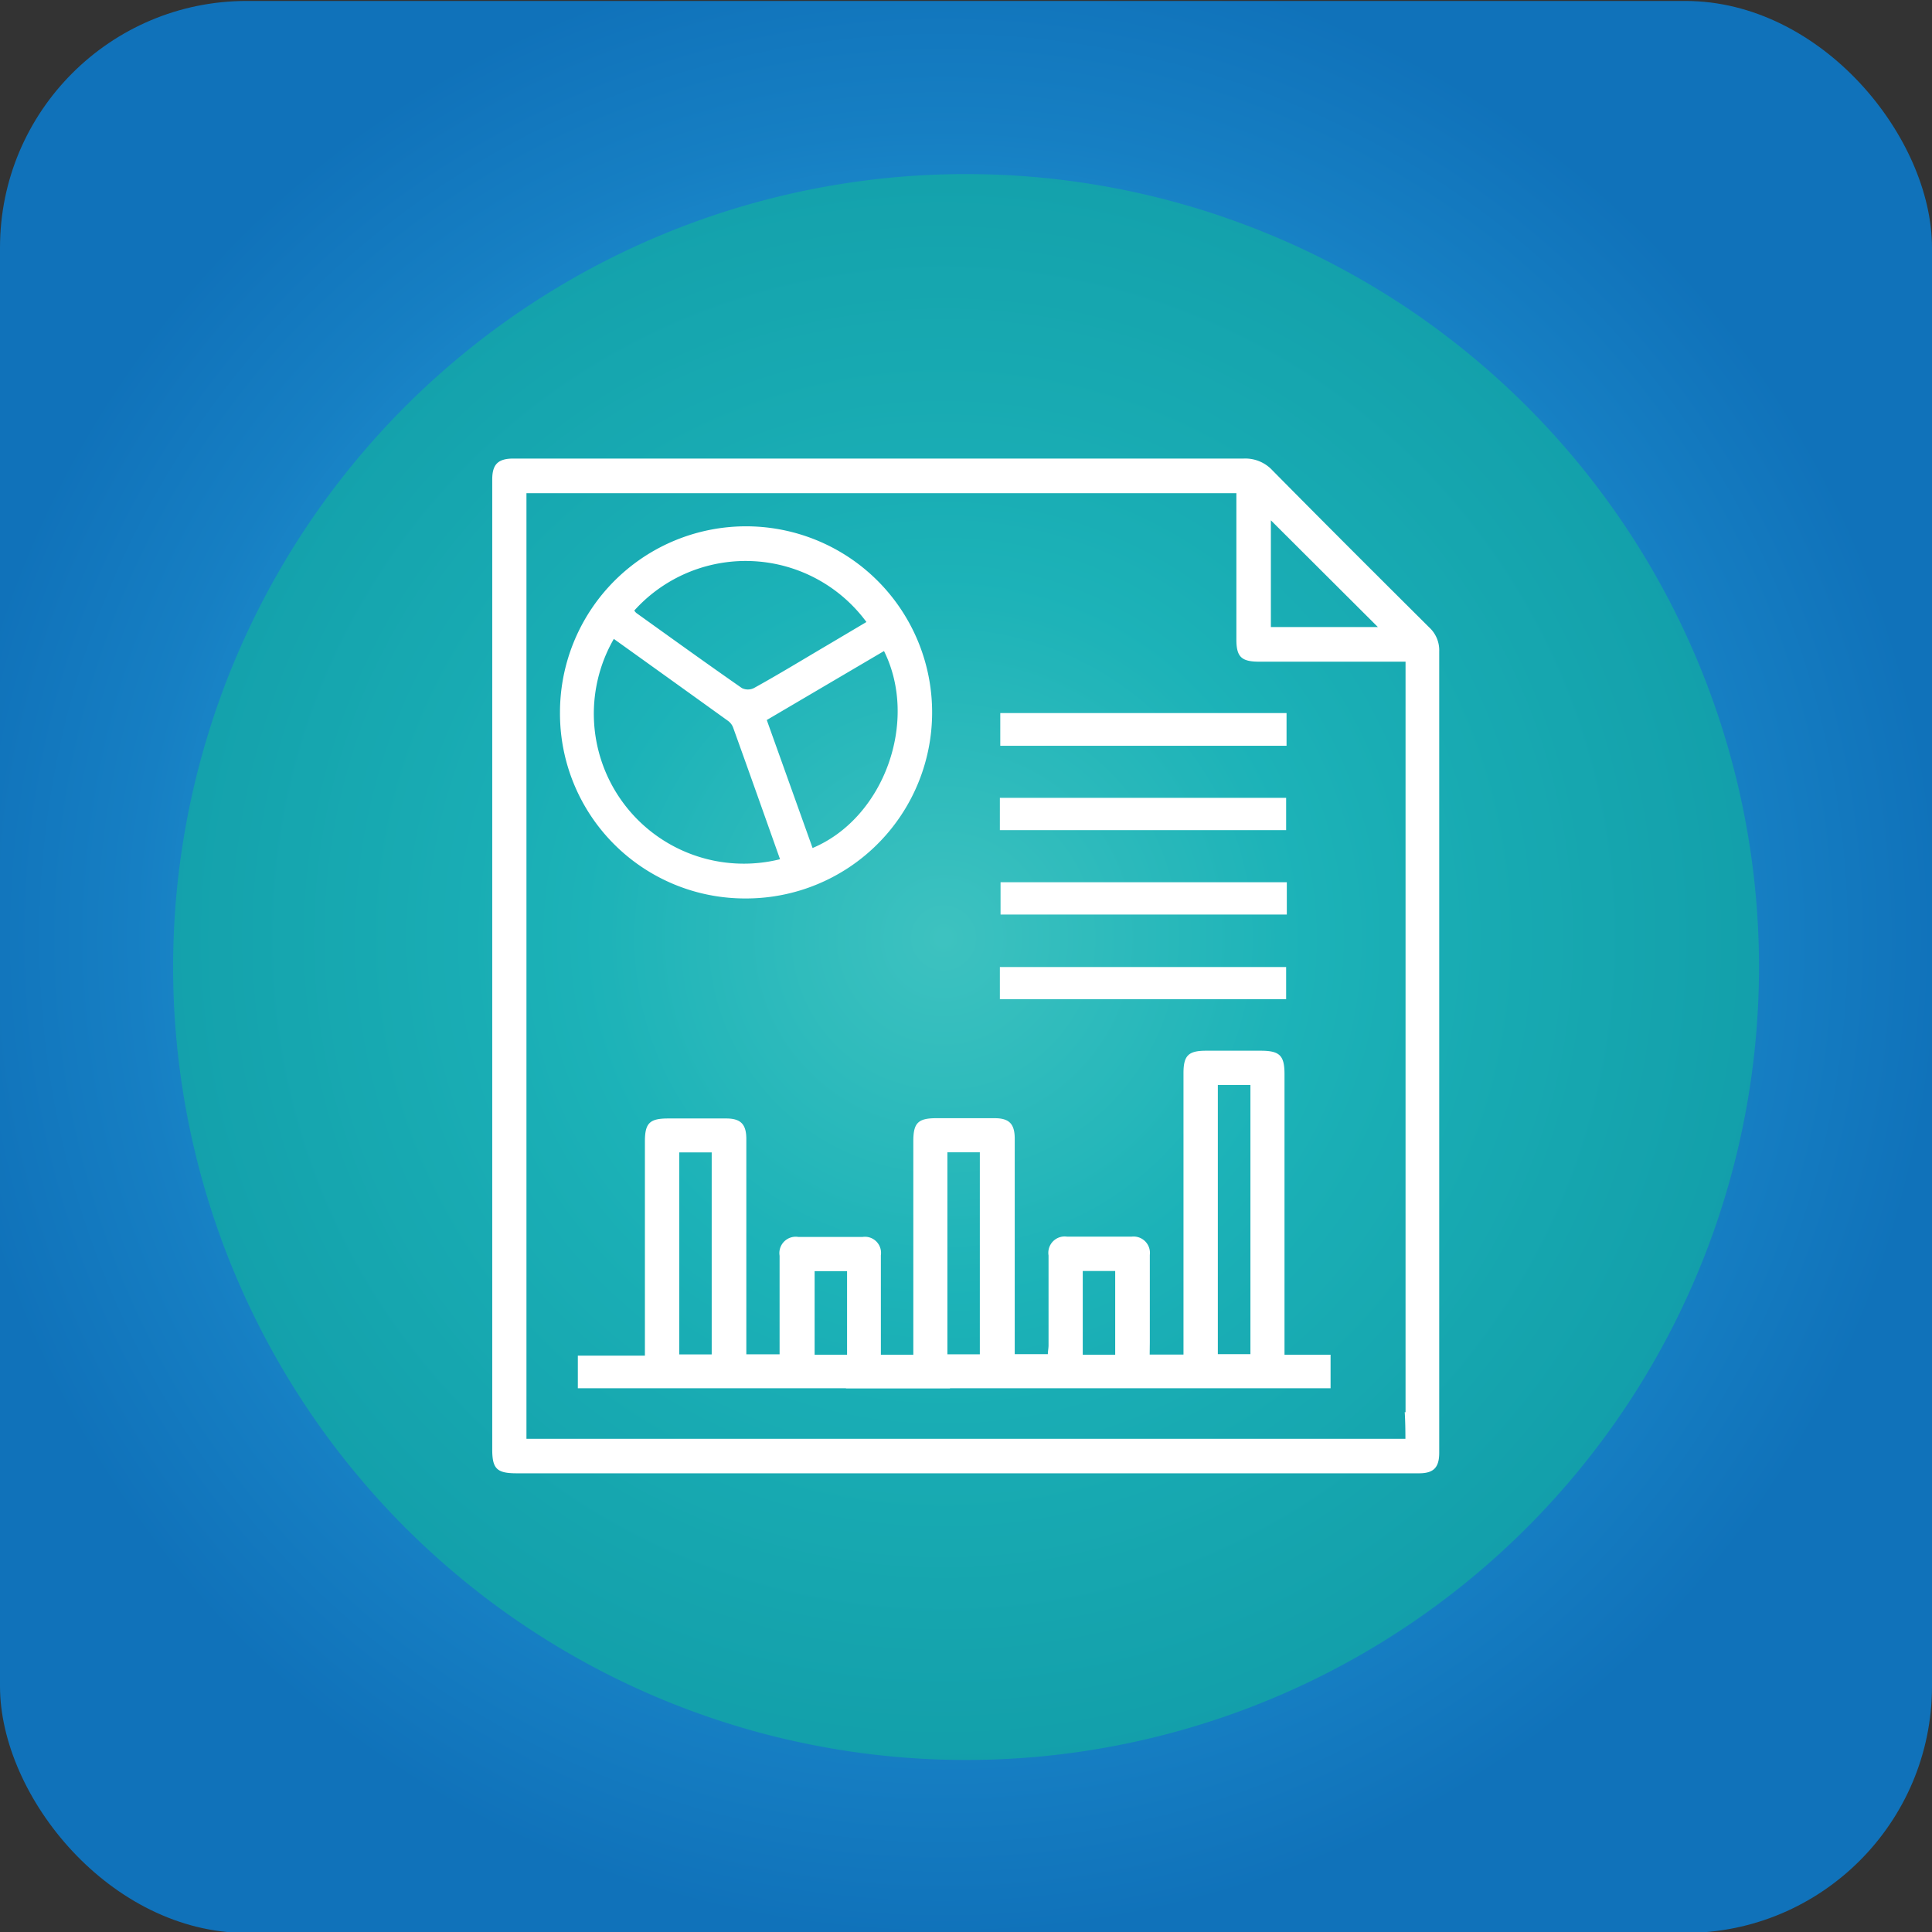
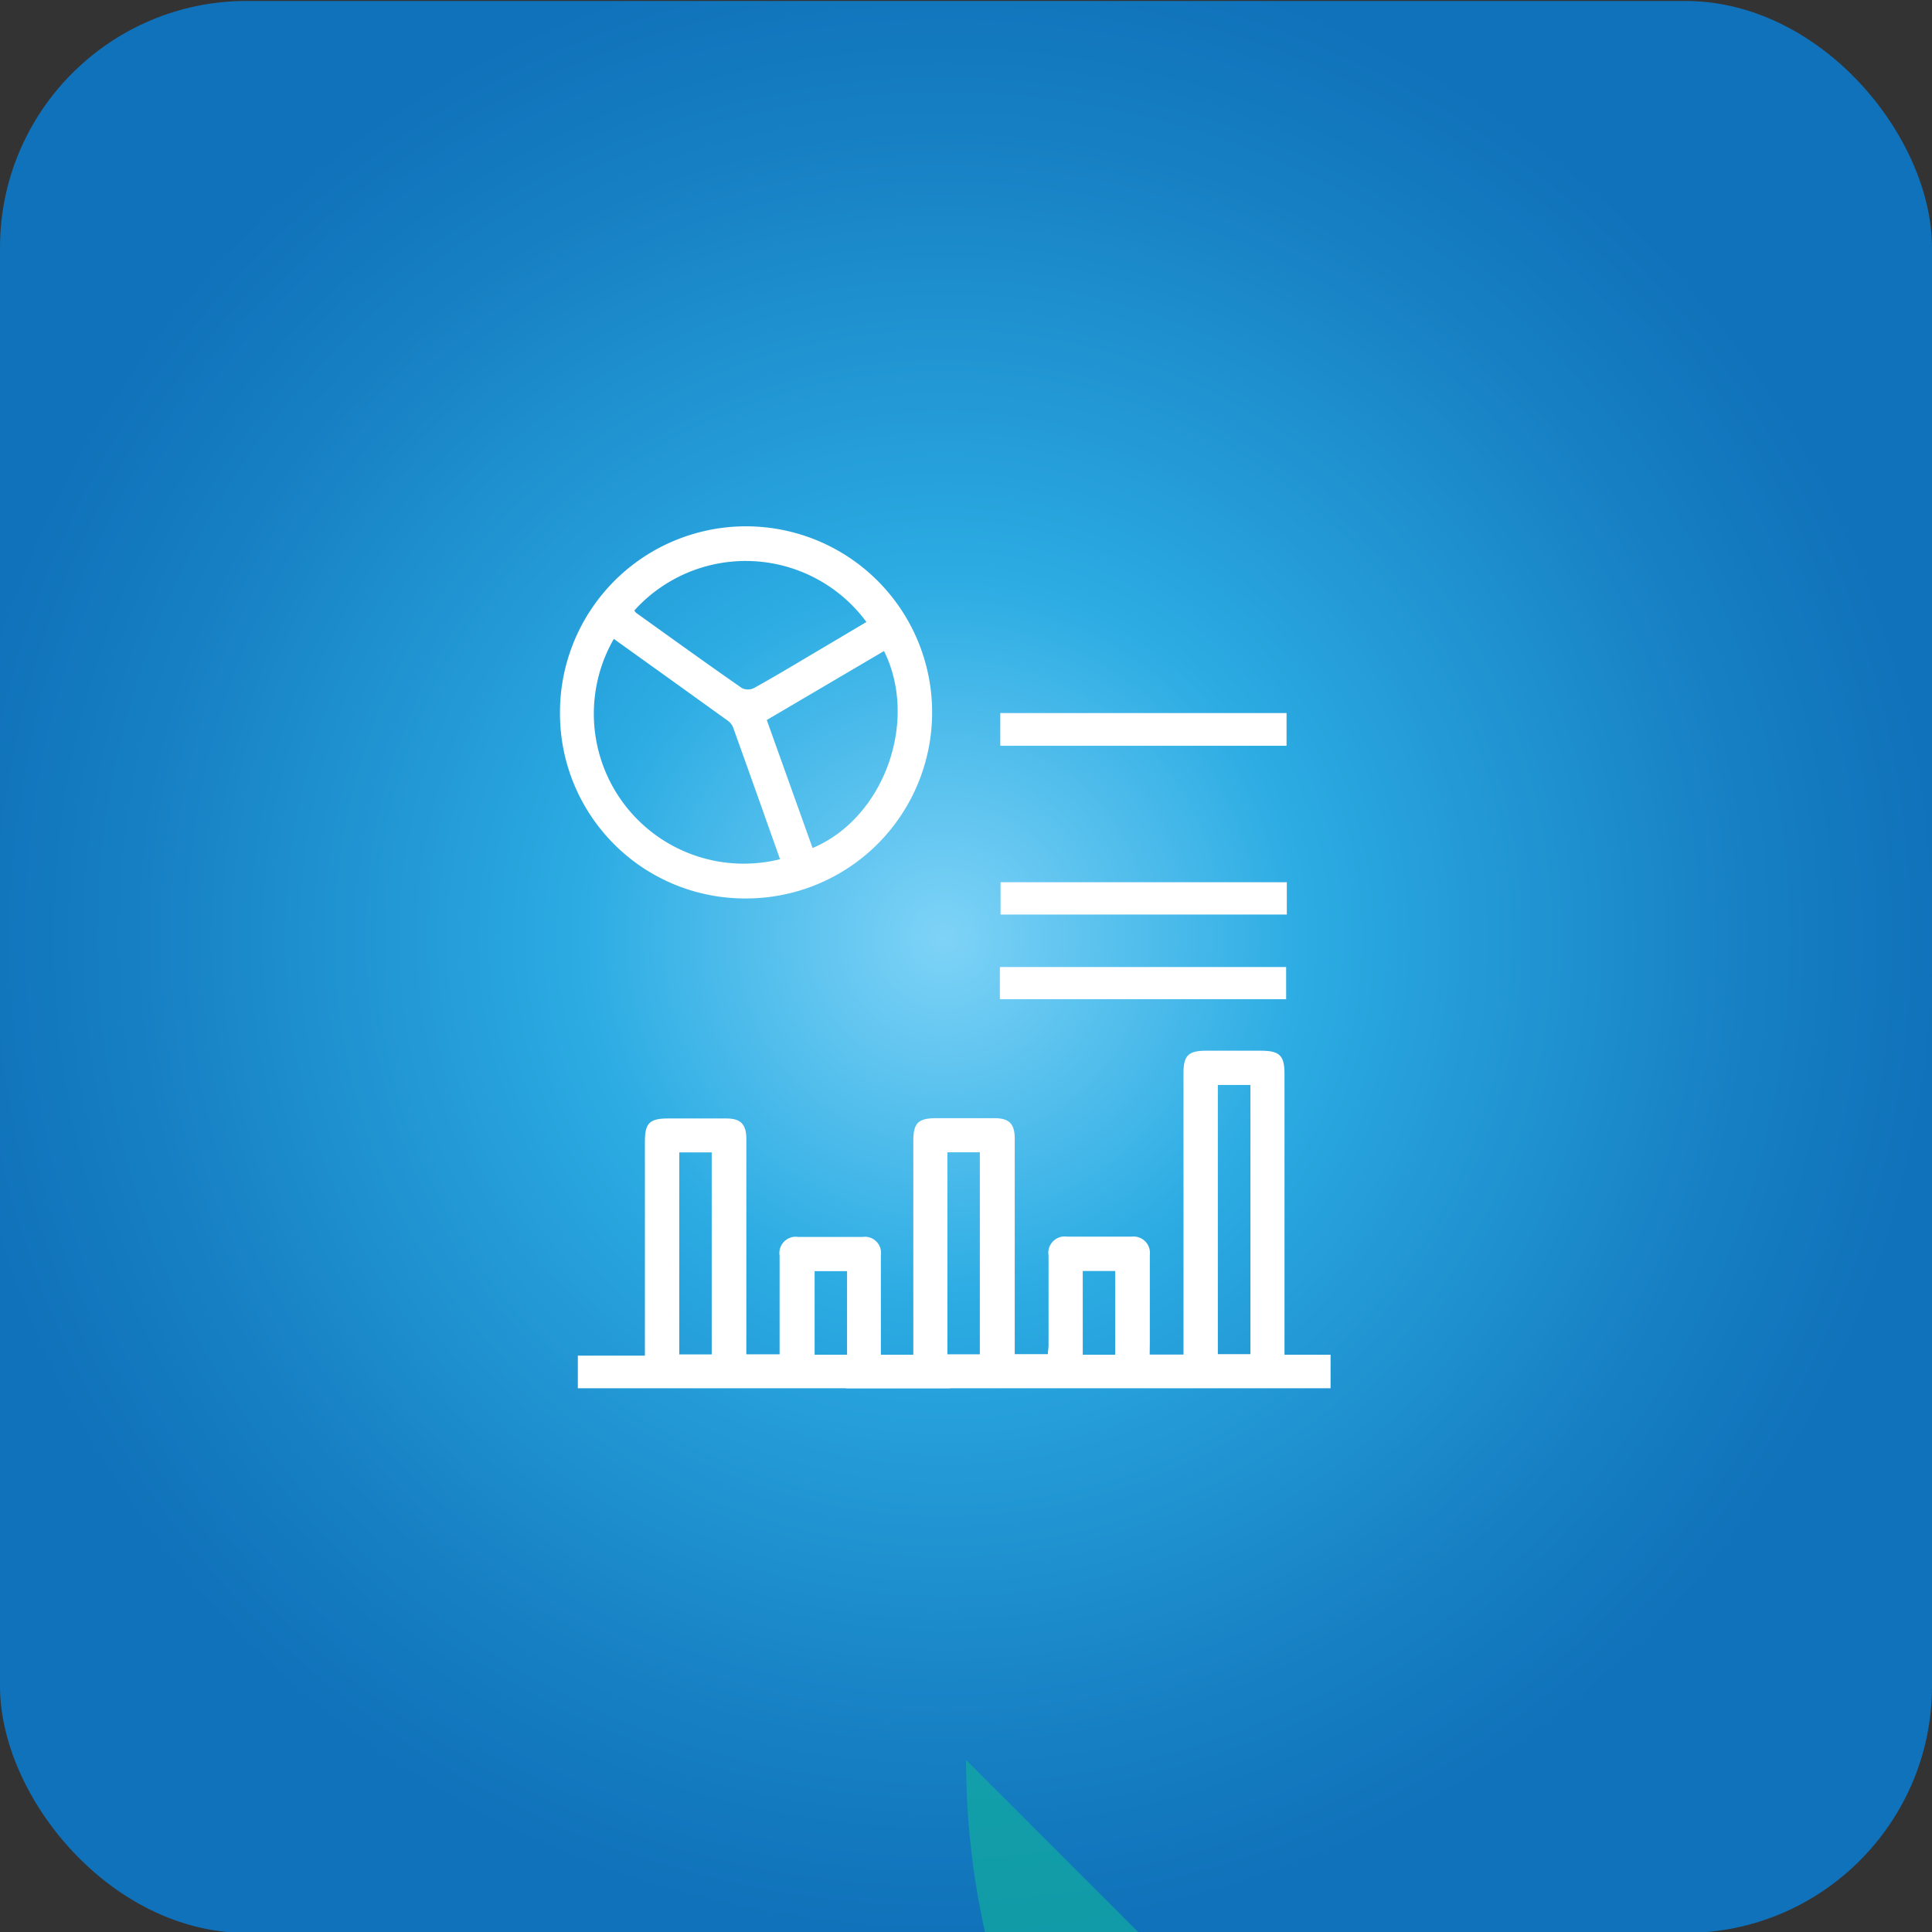
<svg xmlns="http://www.w3.org/2000/svg" id="Layer_1" data-name="Layer 1" viewBox="0 0 141.73 141.73">
  <rect x="0" y="0" width="141.73" height="141.73" fill="#333333" stroke="none" />
  <defs>
    <style>.cls-1{fill:url(#radial-gradient);}.cls-2{fill:#11b89b;opacity:0.59;}.cls-3{fill:#fff;}</style>
    <radialGradient id="radial-gradient" cx="-476.84" cy="492.22" r="0.73" gradientTransform="matrix(101.13, 0, 0, -101.13, 48292.23, 49846.81)" gradientUnits="userSpaceOnUse">
      <stop offset="0" stop-color="#7ed3f7" />
      <stop offset="0.36" stop-color="#2cace3" />
      <stop offset="0.45" stop-color="#27a2dc" />
      <stop offset="0.81" stop-color="#167fc3" />
      <stop offset="1" stop-color="#1072ba" />
    </radialGradient>
  </defs>
  <title>Icons</title>
  <rect class="cls-1" y="0.07" width="141.73" height="141.73" rx="18.1" />
-   <path class="cls-2" d="M70.87,129.11A58.17,58.17,0,1,0,12.7,70.94a58.17,58.17,0,0,0,58.17,58.17" />
-   <path class="cls-3" d="M103.1,105.55H38.62V36.18H90.7V46.91c0,1.27.36,1.63,1.67,1.63h10.74v.85c0,8.08,0,46.76,0,54.84h2.47c0-8.62,0-47.83,0-56.44a2.28,2.28,0,0,0-.74-1.77C101,42.2,97.15,38.36,93.34,34.5a2.71,2.71,0,0,0-2.11-.86q-26.79,0-53.57,0c-1.12,0-1.55.42-1.55,1.53v71.16c0,1.42.34,1.75,1.79,1.75h66.2c1.07,0,1.48-.42,1.48-1.51,0-.83,0-1.66,0-2.49a11.08,11.08,0,0,1-2.53-.49C103.09,104.24,103.1,104.89,103.1,105.55ZM93.23,38.17,101.08,46H93.23Z" />
+   <path class="cls-2" d="M70.87,129.11a58.17,58.17,0,0,0,58.17,58.17" />
  <path class="cls-3" d="M84.34,99.37h2.48v-.74q0-10,0-19.91c0-1.29.36-1.64,1.66-1.64h4c1.4,0,1.75.35,1.75,1.72q0,9.93,0,19.84v.74h3.38v2.46H62.06V99.44H67v-1q0-7.36,0-14.72c0-1.35.35-1.69,1.7-1.69s2.84,0,4.26,0c1.08,0,1.48.42,1.48,1.51q0,7.44,0,14.88v.92h2.43c0-.21.05-.43.05-.65,0-2.2,0-4.39,0-6.59a1.2,1.2,0,0,1,1.37-1.38c1.57,0,3.15,0,4.72,0a1.2,1.2,0,0,1,1.34,1.34c0,2.14,0,4.29,0,6.43Zm5-19.78V99.34h2.39V79.59ZM69.5,84.53V99.35h2.38V84.53ZM81.81,99.38V93.24H79.43v6.14Z" />
  <path class="cls-3" d="M69.69,99.38v2.46H42.39V99.45h4.92V83.73c0-1.34.35-1.68,1.7-1.68h4.26c1.07,0,1.48.42,1.48,1.51V99.35h2.44c0-.2,0-.42,0-.64q0-3.3,0-6.59a1.2,1.2,0,0,1,1.37-1.38c1.58,0,3.15,0,4.73,0a1.18,1.18,0,0,1,1.33,1.34c0,2.14,0,4.29,0,6.43v.87h2.49m7.44,0-4.91,0M49.83,84.54V99.36h2.38V84.54ZM62.14,99.38V93.25H59.76v6.13Z" />
  <path class="cls-3" d="M41.08,52.23A13.65,13.65,0,1,1,54.67,65.91,13.57,13.57,0,0,1,41.08,52.23ZM57.23,63.05c-1.16-3.27-2.3-6.49-3.46-9.71a1.09,1.09,0,0,0-.38-.47q-4.17-3-8.36-6a11,11,0,0,0,12.2,16.16ZM46.53,44.79a1.27,1.27,0,0,0,.14.17c2.58,1.85,5.16,3.71,7.76,5.52a1,1,0,0,0,.87,0c1.81-1,3.61-2.1,5.41-3.16l2.85-1.69A11,11,0,0,0,46.53,44.79ZM59.61,62.21c5.24-2.2,7.8-9.3,5.24-14.45l-8.6,5.06Z" />
  <path class="cls-3" d="M94.38,54.71h-21v-2.4h21Z" />
-   <path class="cls-3" d="M73.35,60.9V58.53h21V60.9Z" />
  <path class="cls-3" d="M94.4,64.72v2.37h-21V64.72Z" />
  <path class="cls-3" d="M73.35,73.3V70.94h21V73.3Z" />
</svg>